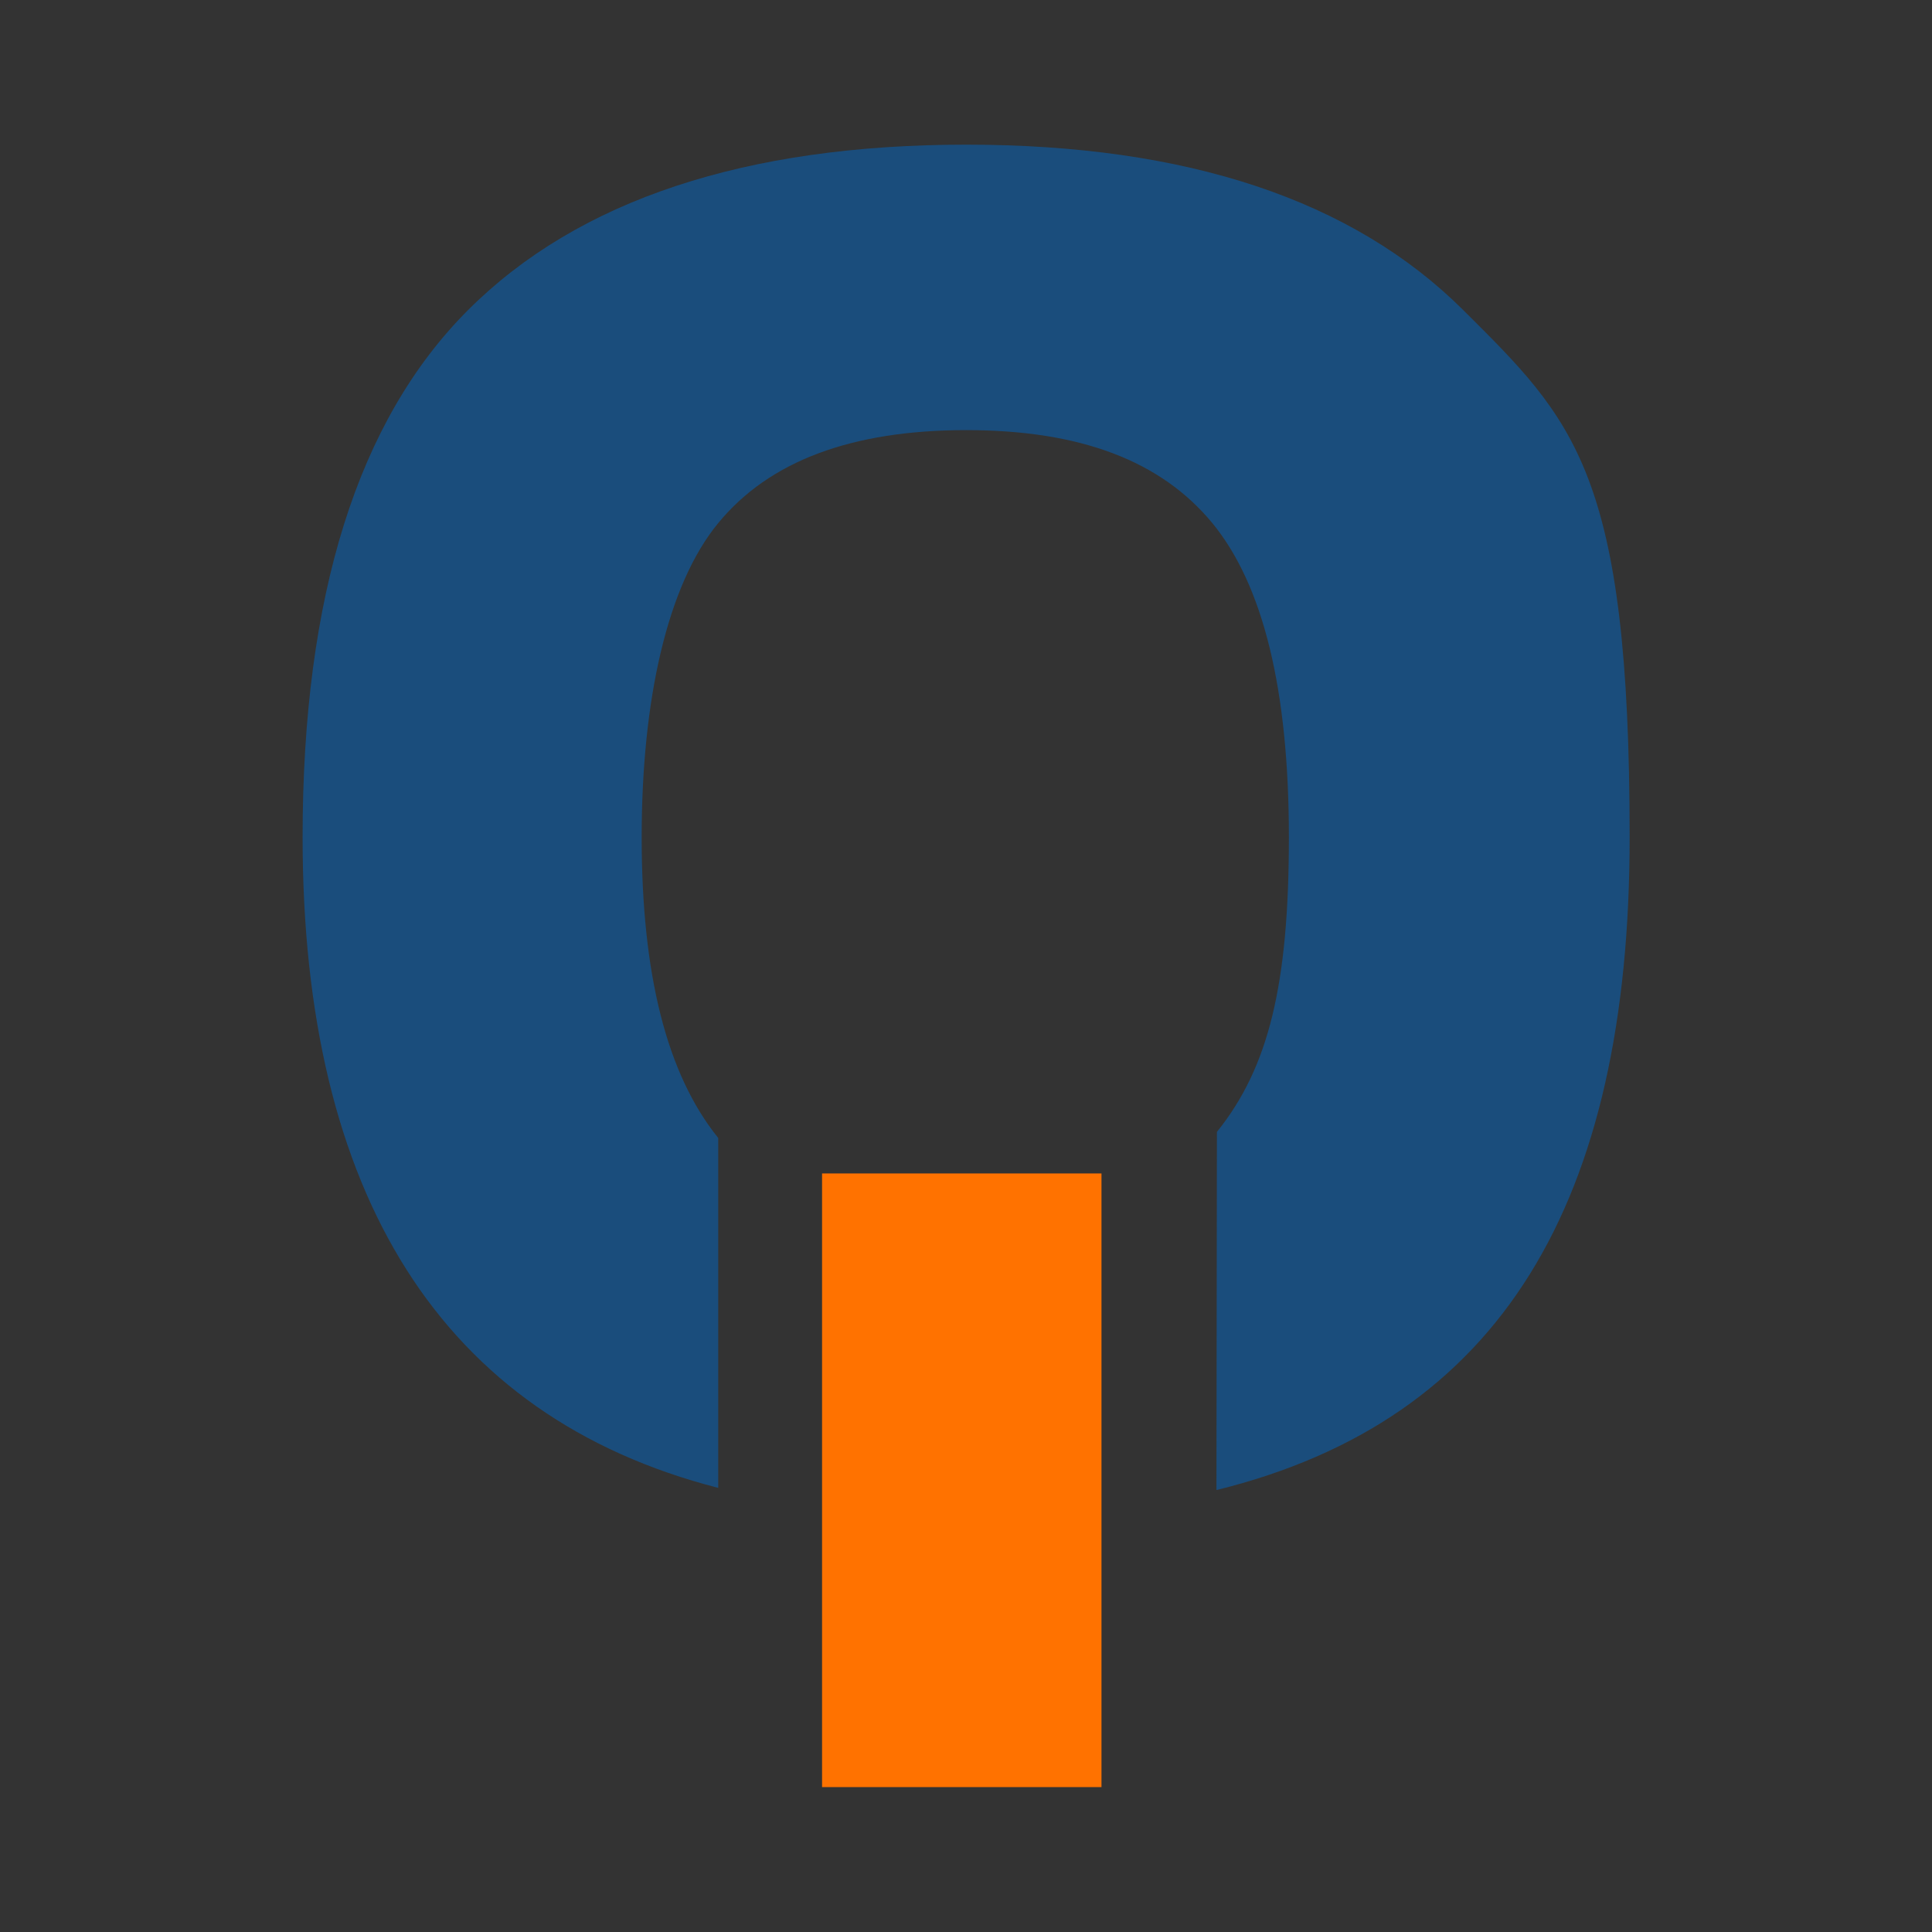
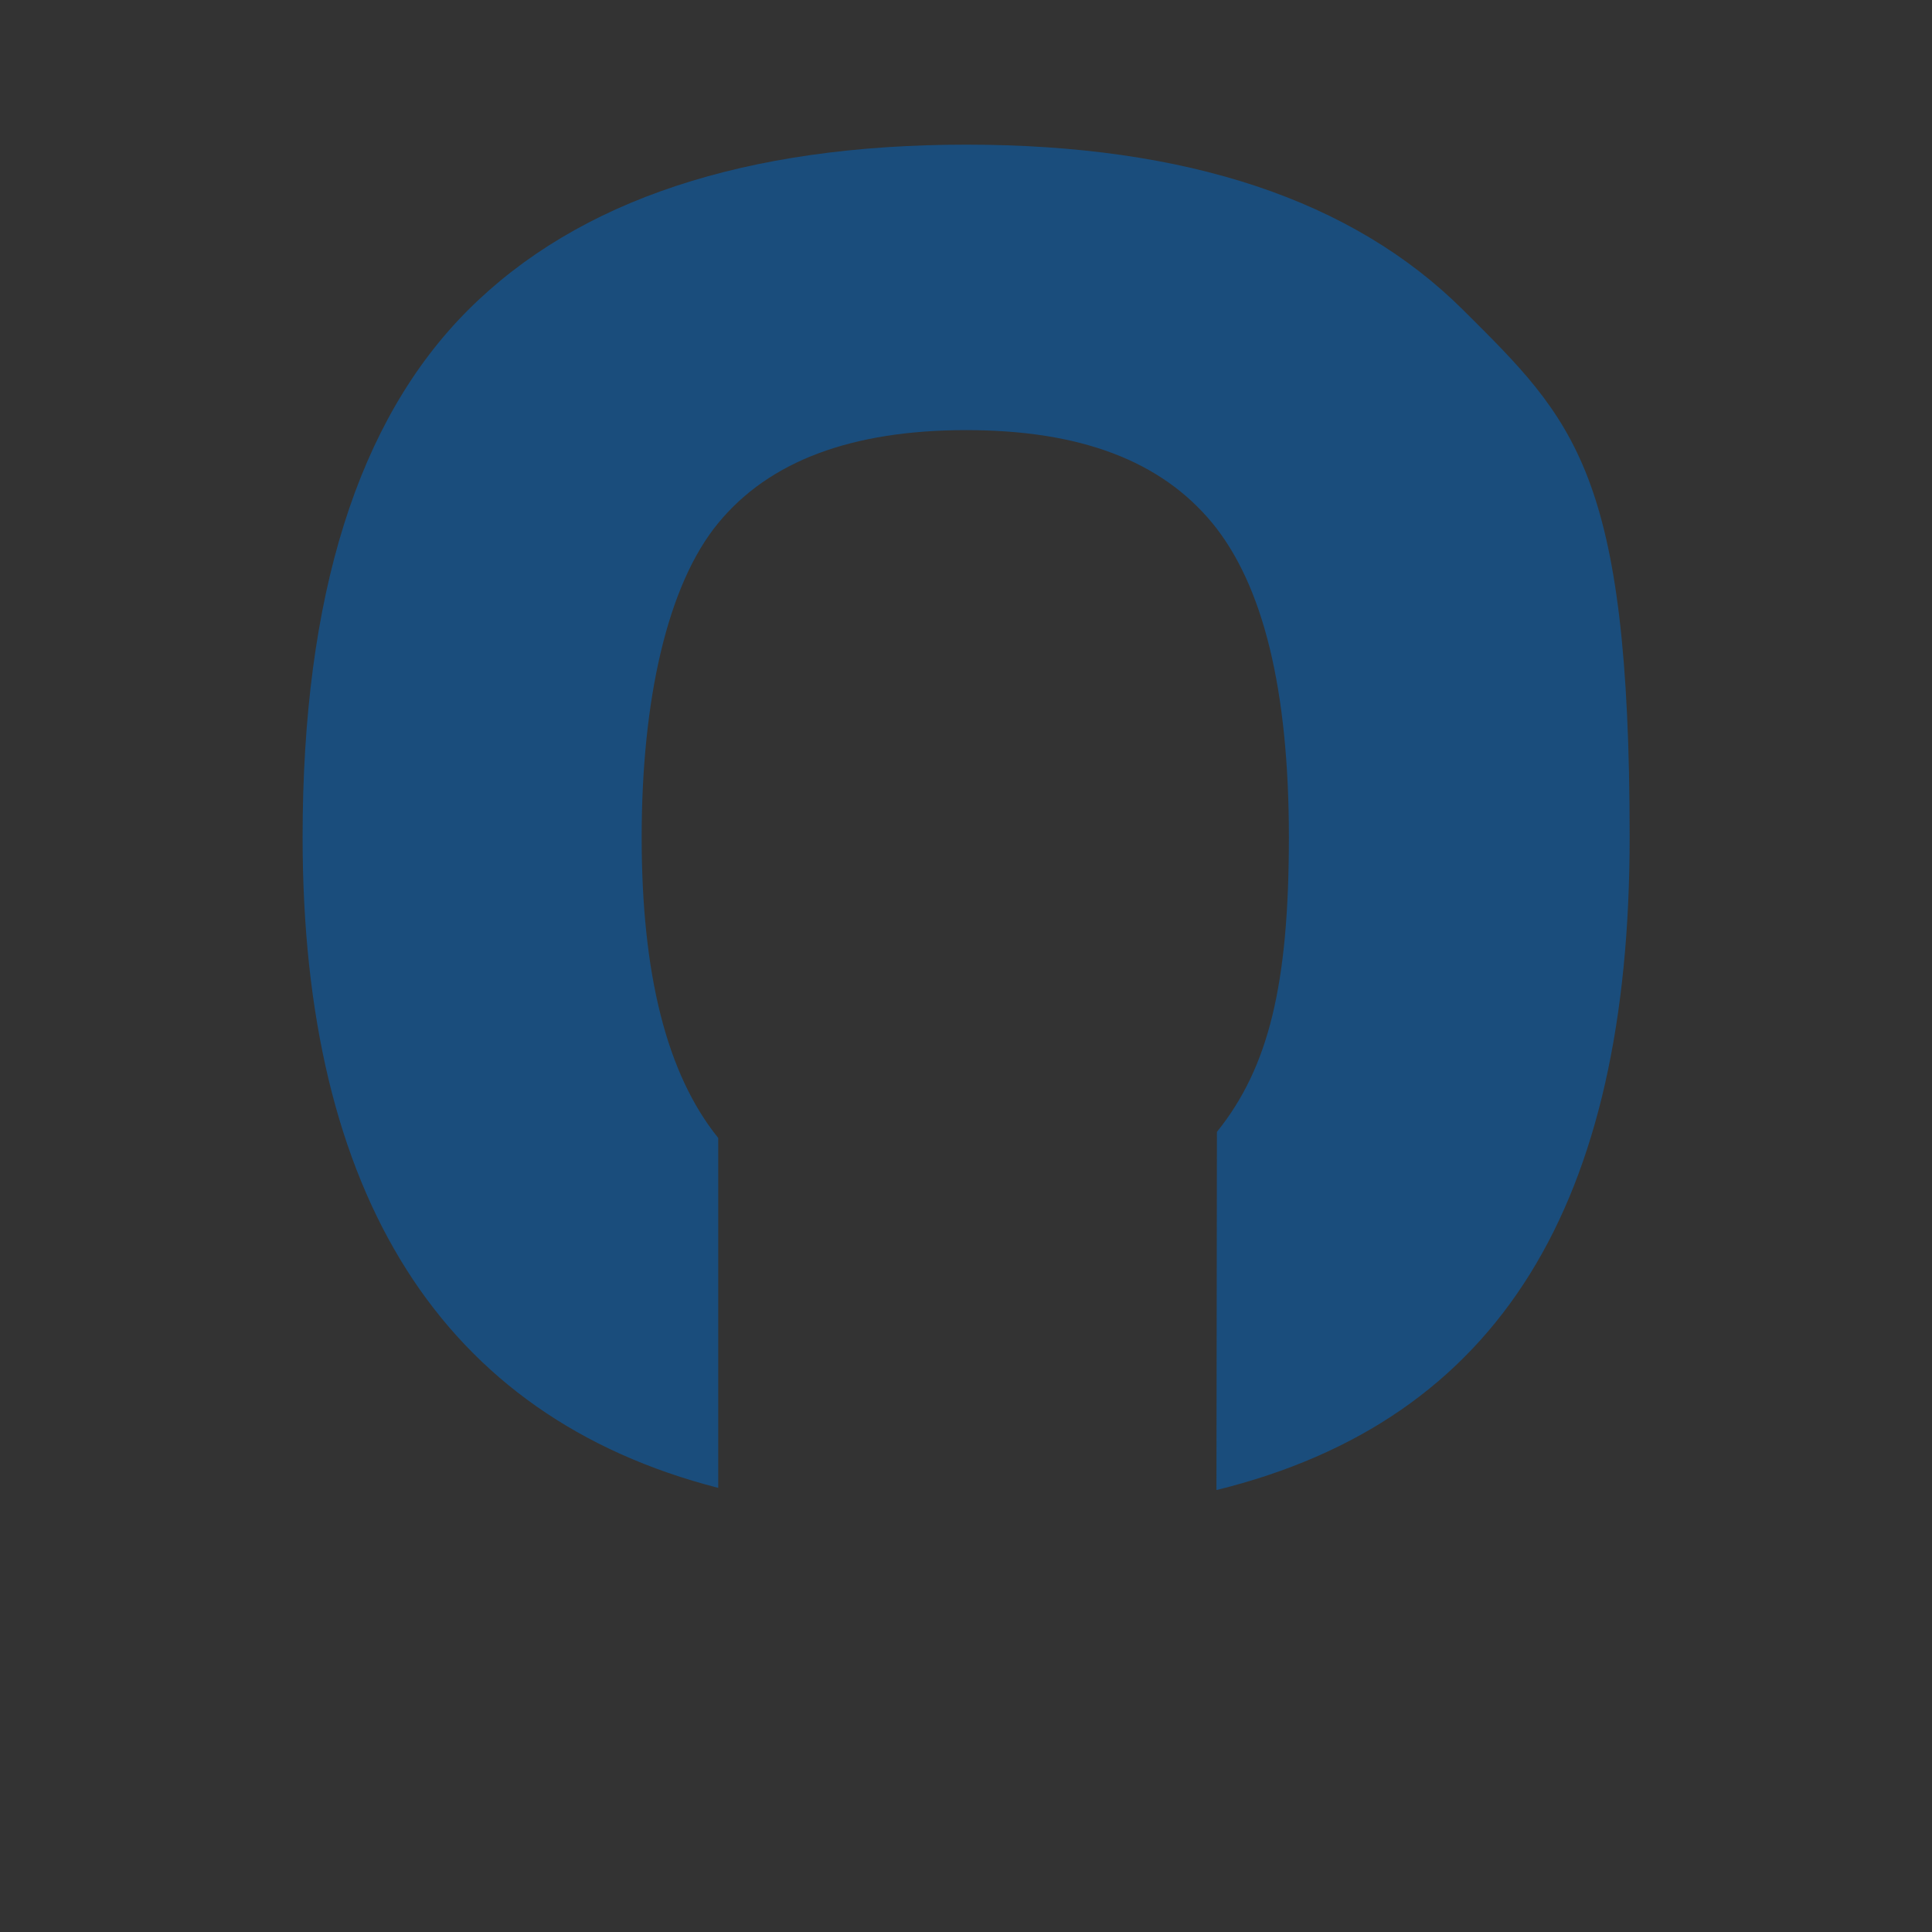
<svg xmlns="http://www.w3.org/2000/svg" viewBox="0 0 800 800">
  <rect x="0" y="0" width="800" height="800" fill="#333333" stroke="none" />
  <defs>
    <clipPath id="clippath">
      <path d="M-1640-672.2H280V-345h-1920z" style="fill:none" />
    </clipPath>
    <style>.cls-4{fill:#ff7200}.cls-5{fill:#1a4d7c}</style>
  </defs>
  <g id="Layer_2">
    <g id="Layer_1-2">
-       <path d="M-344-481.9h49.7v109.1H-344z" class="cls-4" />
      <path d="M181.5-420.7c32.3 0 56.9-6.2 73.5-18.8 16.7-12.5 25-29.5 25-51.1s-2-23.3-6.1-32.5-11.3-17.3-21.7-24.4c-10.4-7.1-25.1-13.2-43.9-18.4-14-3.7-24.2-6.7-30.7-9s-11.2-5-14.2-8.1c-2.9-3.1-4.4-7.2-4.4-12.3 0-8.1 3.7-13.5 11-16.4s18.5-4.2 33.5-4.2c21.6 0 42.5 4 62.9 12.1v-50.7c-8.6-2.9-19.4-5.4-32.5-7.4-13.1-2-26.2-2.9-39.2-2.9-31.4 0-55.2 6-71.5 17.8-16.3 11.9-24.4 29.2-24.4 52s2.1 23.3 6.2 31.8c4.2 8.5 11 15.7 20.4 21.7 9.4 6 22.4 11.5 38.8 16.4 15.9 4.7 27.4 8.3 34.4 10.9 7 2.6 12.2 5.6 15.6 9.2 3.4 3.6 5.2 8.4 5.2 14.5 0 8.8-3.3 14.6-9.9 17.5s-17.9 4.2-33.8 4.2-24.1-1.4-37.1-4.2c-13-2.8-25-6.7-36-11.6v50.4c9.8 4.4 21.5 7.8 35.1 10.1 13.6 2.3 28.2 3.5 43.9 3.5m-355.7-3.8h59.2v-136l47.1 95.6h32.7l46.7-95.6v136h59.2v-236.8H12.7l-64 131.3-64.3-131.3h-58.5v236.8Zm-99.7-1.2c50.6-12.4 73.5-51.1 73.5-116.1s-9.9-74.1-29.6-93.8-49.2-29.4-88.4-29.4-69 9.8-88.6 29.4c-19.6 19.6-29.4 50.9-29.4 93.8 0 63.4 24.6 103.1 73.9 115.7v-62.3c-9.2-11.4-13.6-29.2-13.6-53.5s4.5-44.8 13.6-55.9c9.1-11 23.8-16.5 44.1-16.5s34.7 5.5 43.8 16.5c9.1 11 13.6 29.7 13.6 55.9s-3.6 41-12.8 52.4m-263-109.3h-27.2v174.3h30.2v-129.8c7.1-4.9 16.8-9.7 29.2-14.3 12.4-4.7 24-8.1 34.7-10.3v-23.5c-11.3 2.2-22.7 5.6-34.4 10.3-11.6 4.7-21.8 9.8-30.3 15.4l-2.2-22.1Zm-139.7 20.6c16.7 0 28.9 3.8 36.6 11.4 7.7 7.6 11.6 18.6 11.6 33.1v14.3h-102.2c0-20.3 4-35.2 12-44.7 8-9.4 22-14.2 42.1-14.2m-54.2 80.6h129v-32.7c0-21.6-6.4-39-19.3-52.2-12.9-13.2-31.7-19.8-56.4-19.8s-49.1 7.8-62.9 23.5c-13.7 15.7-20.6 37.9-20.6 66.6s7.7 54.2 23.2 69.1c15.4 15 38.7 22.4 69.8 22.4s40.2-3.3 55.2-9.9v-23.5c-15 6.1-31.4 9.2-49.3 9.2s-29-1.7-38.6-5c-9.6-3.3-16.7-8.7-21.5-16.2-4.8-7.5-7.7-17.9-8.6-31.4m-109.4-174.7v210.3c0 14.5 3.2 24.9 9.7 31.4s15.9 9.7 28.1 9.7 17.5-1.2 23.9-3.7v-23.9c-5.4 1.5-10.9 2.2-16.5 2.2s-9.2-1.4-11.6-4.2c-2.3-2.8-3.5-7.8-3.5-14.9v-207H-840ZM-964.1-445c-20.3 0-37-5.8-50-17.3v-94.8c13-14 29.9-21 50.7-21s34.8 5 43.4 14.9 12.9 26.3 12.9 49.1-4.6 41.2-13.8 52.4-23.6 16.7-43.2 16.7m87.1-69.1c0-30.6-6.7-53-20.2-67.1-13.5-14.1-33-21.1-58.5-21.1s-24.3 1.8-34 5.3c-9.7 3.6-18.6 9.1-26.7 16.7l-2.2-18.4h-25.7V-345h30.2v-92.3c15.9 11 35.3 16.5 58.1 16.5s44.7-7.8 58.5-23.5c13.7-15.7 20.6-39 20.6-69.9m-210.6 89.8v-115.8c0-21.1-4.8-36.7-14.5-46.9-9.7-10.2-24.5-15.2-44.3-15.2s-26.7 2.1-37.5 6.2c-10.8 4.2-20.7 10.1-29.8 17.7-3.7-7.8-9.2-13.8-16.5-17.8s-17.3-6.1-29.8-6.1c-22.5 0-43.6 7.8-63.2 23.5l-1.8-19.8h-27.2v174.3h29.8v-131.3c7.1-6.9 15.2-12.3 24.3-16.4 9.1-4.1 18.3-6.1 27.6-6.1 14 0 23.5 3.1 28.7 9.4 5.1 6.2 7.7 17 7.7 32.2v112.1h28.3v-112.9c0-8.1-.7-15.2-2.2-21.3 5.9-6.4 13.2-11.2 21.9-14.5 8.7-3.3 18-5 27.8-5 14.7 0 25.2 3 31.6 9 6.4 6 9.6 16.6 9.6 31.8v112.9h29.8Zm-309.3-174.3h-54.1l-2.9 23.9h26.8v150.4h30.1v-174.3Zm-75.6 112.5c0-17.6-5.5-32-16.5-43.2-11-11.1-30.4-20-58.1-26.7-17.2-4.2-30.1-8-38.8-11.6s-14.9-7.8-18.6-12.7c-3.7-4.9-5.5-11.4-5.5-19.5 0-14 5.2-24 15.6-30.2 10.4-6.1 26-9.2 46.9-9.2s42 3.3 60.7 9.9v-26.5c-7.1-2.4-16.6-4.6-28.5-6.4-11.9-1.8-24.2-2.8-36.9-2.8-28.9 0-50.8 5.7-65.6 17.1-14.8 11.4-22.2 27.4-22.2 48s5.3 31.1 15.8 41.2c10.5 10.1 28.8 18.3 54.8 24.6 17.7 4.2 31.1 8.1 40.3 11.9 9.2 3.8 15.9 8.5 20.2 14 4.3 5.5 6.4 12.8 6.4 21.9 0 14.7-5.1 25-15.3 30.9-10.2 5.9-26.2 8.8-48 8.8s-47.2-4.1-68.8-12.1v26.8c18.1 7.4 41.9 11 71.3 11s52.5-5.6 67.8-16.9 23-27.4 23-48.5" class="cls-5" style="clip-path:url(#clippath)" />
      <path d="M-1429.9-666.6h33.1v27.3h-33.1z" class="cls-5" />
    </g>
-     <path d="M-1640 0h800v800h-800z" class="cls-5" />
-     <path d="M-1299.6 485.9h115.7V740h-115.7z" class="cls-4" />
    <path d="M-1136.3 617c117.8-29 171.1-119.1 171.1-270.3s-23-172.6-68.9-218.3-114.6-68.5-205.8-68.5-160.6 22.8-206.3 68.5c-45.7 45.7-68.5 118.4-68.5 218.3 0 147.6 57.3 239.9 172.1 269.4V471.2c-21.4-26.5-31.7-68-31.7-124.5s10.5-104.4 31.7-130.1c21.1-25.7 55.3-38.5 102.7-38.5s80.7 12.8 101.9 38.5c21.1 25.7 31.7 69 31.7 130.1s-8.4 95.4-29.8 122" style="fill:#fff" />
-     <path d="M-490.1 501.1H-354V800h-136.1z" class="cls-4" />
    <path d="M-298.1 655.3c138.6-34.1 201.3-140.1 201.3-318s-27-203.1-81.1-256.8C-231.9 26.8-312.6 0-420 0s-189 26.9-242.7 80.6c-53.7 53.7-80.6 139.3-80.6 256.8 0 173.7 67.4 282.3 202.4 317V483.9c-25.2-31.2-37.3-80-37.3-146.4s12.4-122.8 37.3-153c24.8-30.2 65.1-45.3 120.8-45.3s95 15.1 119.8 45.3c24.8 30.2 37.3 81.2 37.3 153s-9.9 112.3-35.1 143.5" class="cls-5" />
-     <path d="M340.4 485.9h115.7V740H340.4z" class="cls-4" />
    <path d="M503.7 617c117.8-29 171.1-119.1 171.1-270.3s-23-172.6-68.9-218.3C560 82.7 491.3 59.9 400.1 59.9s-160.6 22.8-206.3 68.5c-45.7 45.7-68.5 118.4-68.5 218.3 0 147.6 57.3 239.9 172.1 269.4V471.2c-21.4-26.5-31.7-68-31.7-124.5s10.5-104.4 31.7-130.1c21.1-25.7 55.3-38.5 102.7-38.5s80.7 12.8 101.9 38.5c21.1 25.7 31.7 69 31.7 130.1s-8.4 95.4-29.8 122" class="cls-5" />
  </g>
</svg>